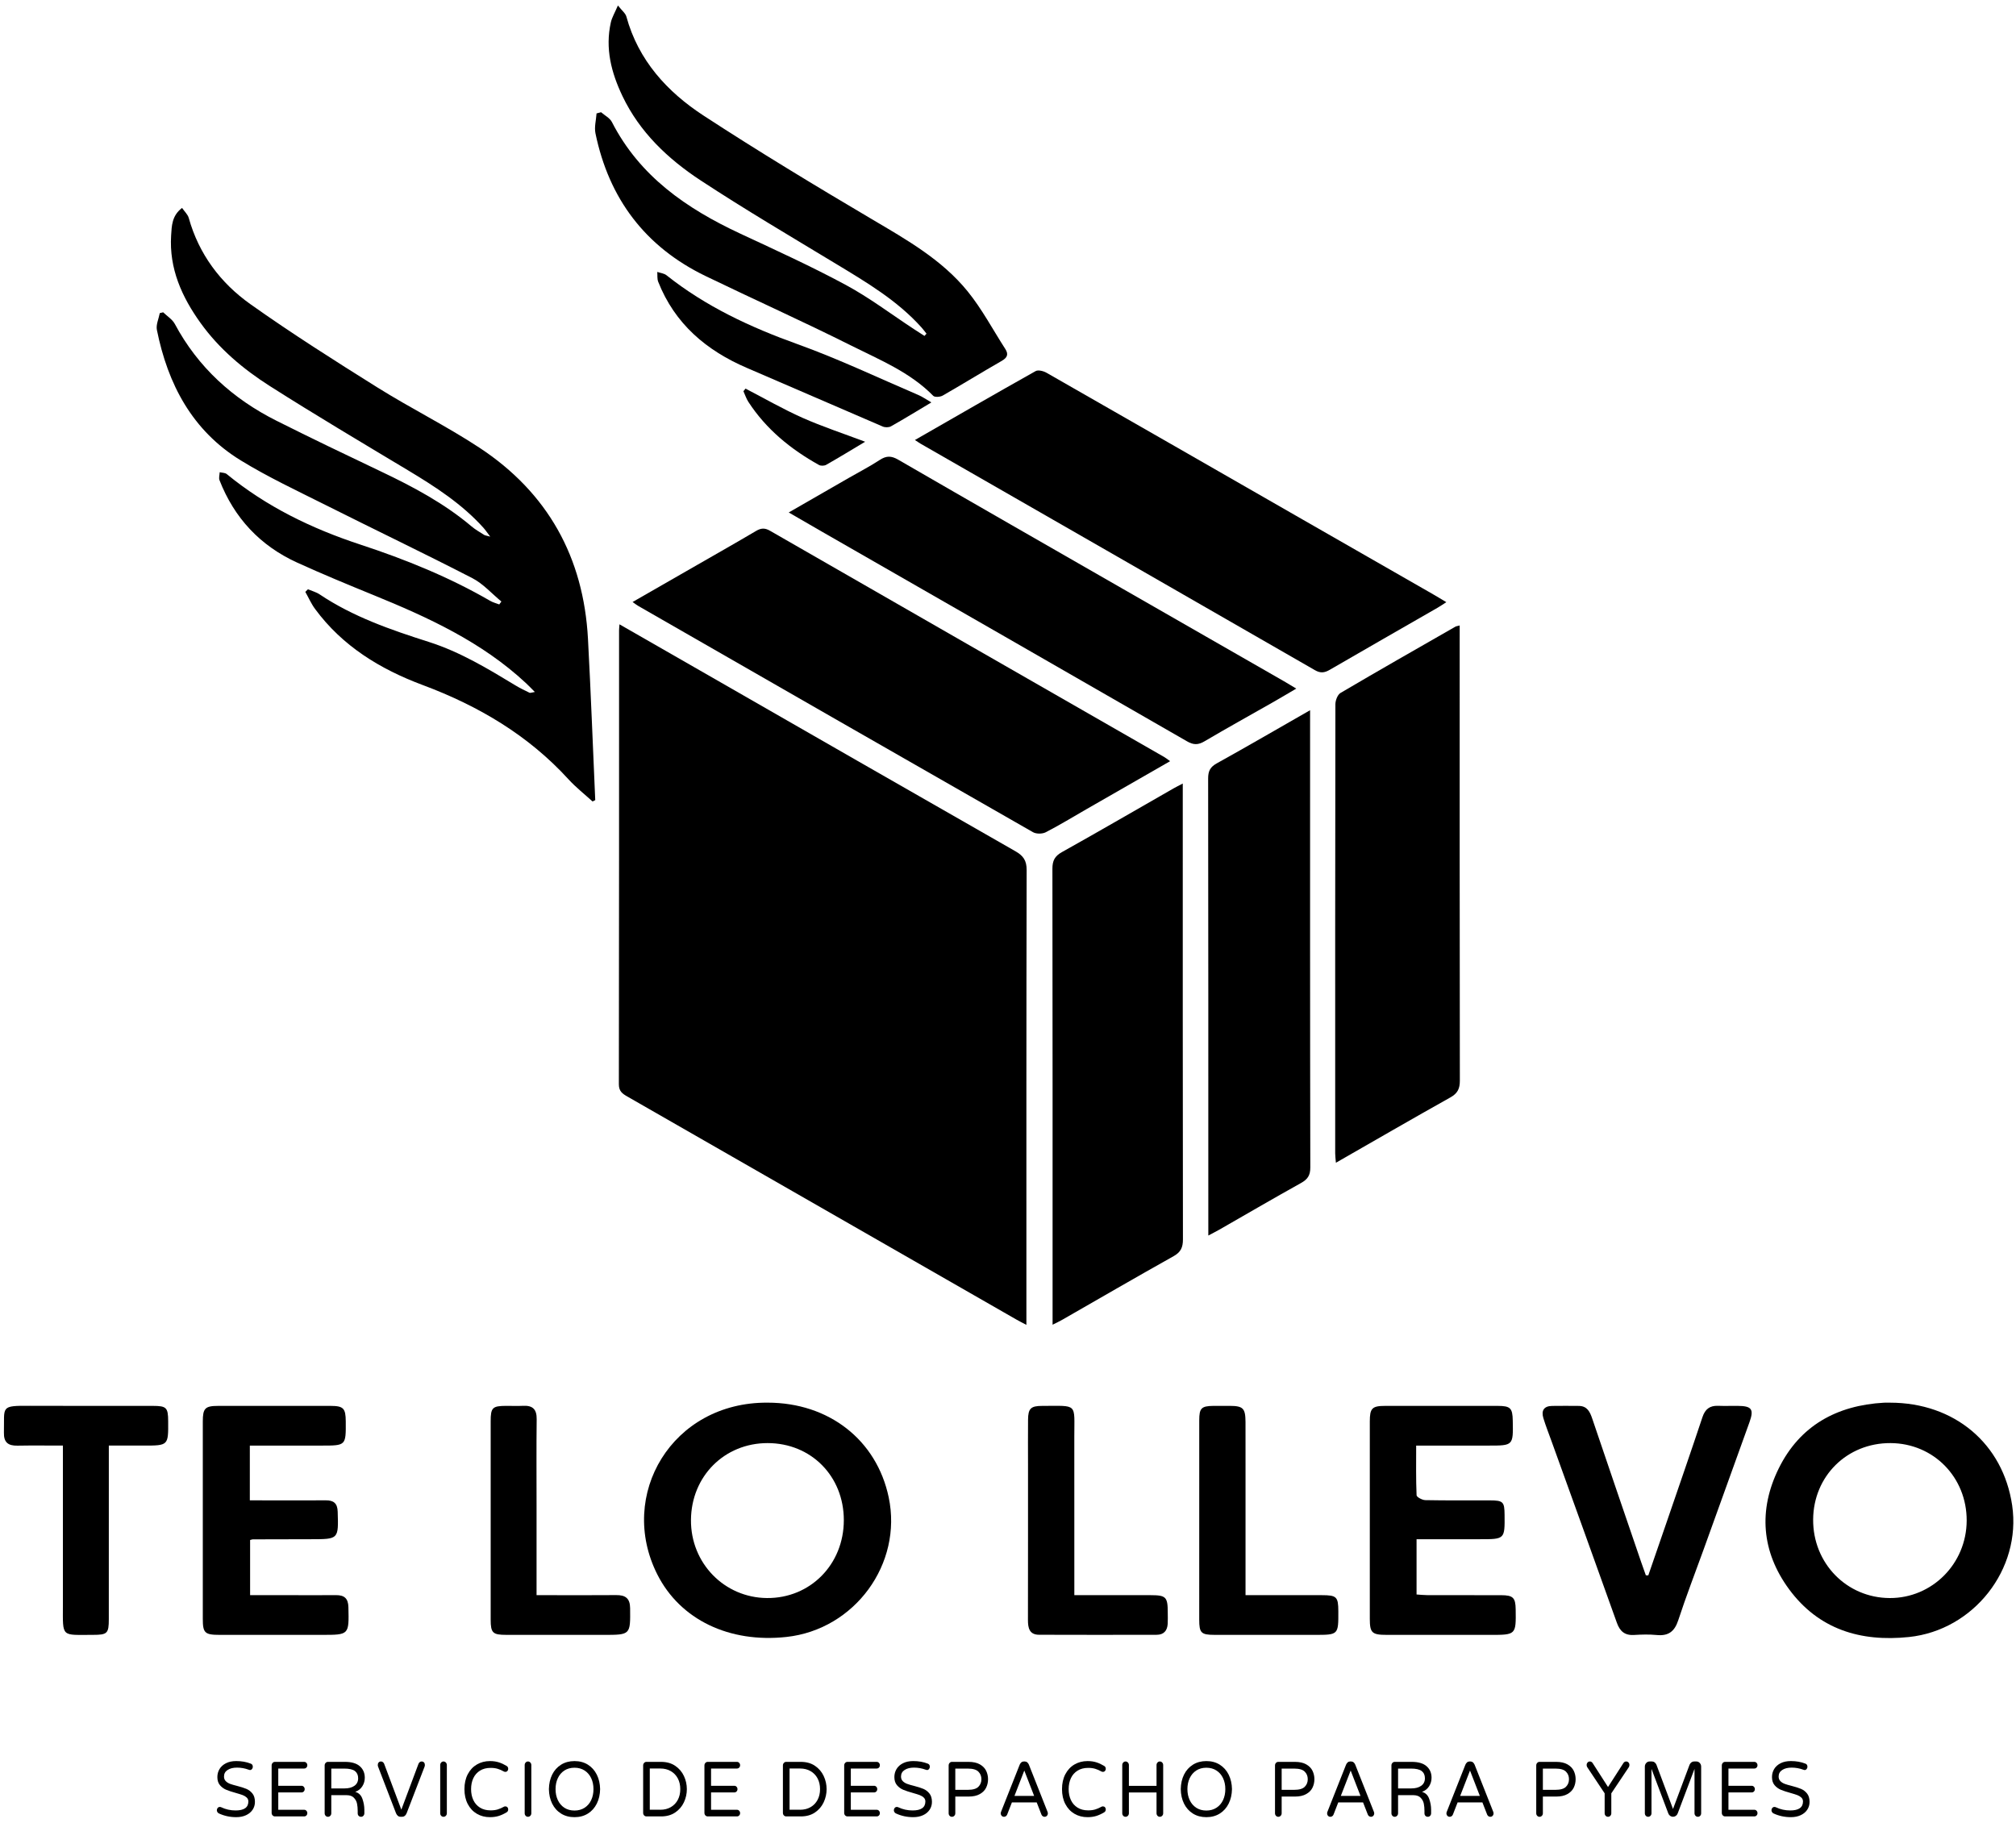
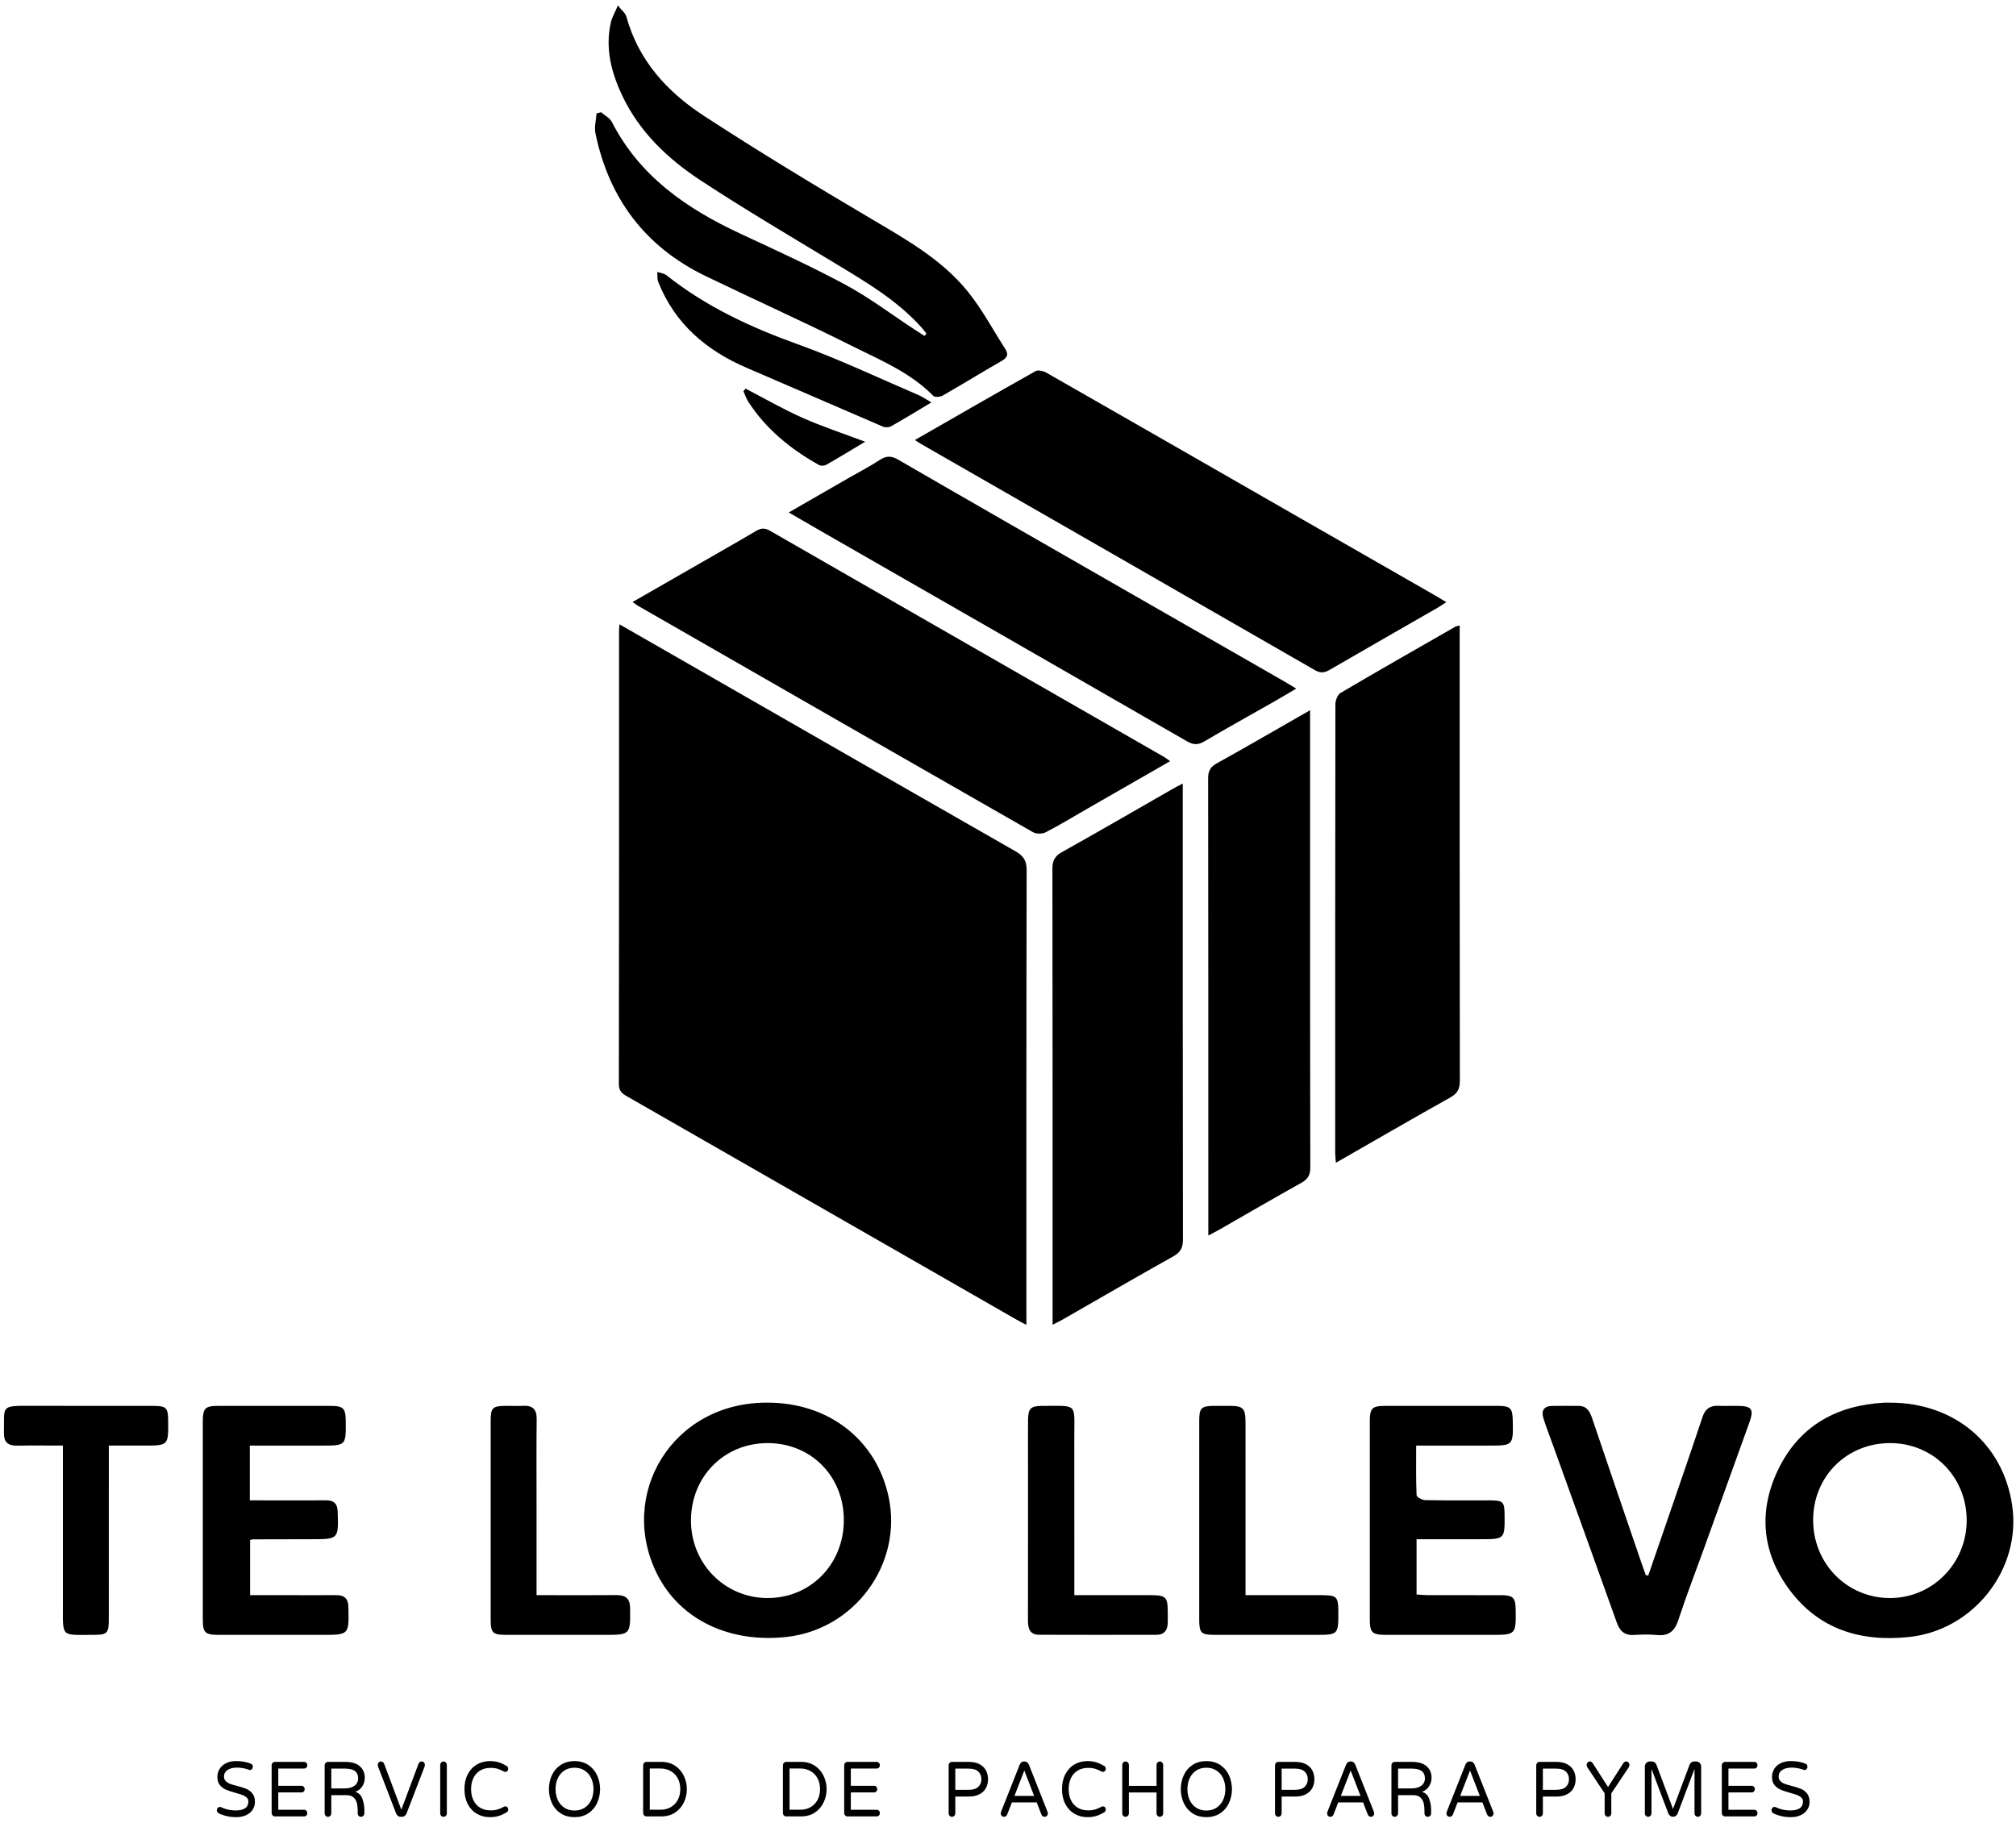
<svg xmlns="http://www.w3.org/2000/svg" width="220px" height="199px" viewBox="0 0 220 199" version="1.1">
  <title>logo-telollevo-footer@1x</title>
  <defs>
    <filter id="filter-1">
      <feColorMatrix in="SourceGraphic" type="matrix" values="0 0 0 0 1 0 0 0 0 1 0 0 0 0 1 0 0 0 1 0" />
    </filter>
  </defs>
  <g id="Page-1" stroke="none" stroke-width="1" fill="none" fill-rule="evenodd">
    <g filter="url(#filter-1)" id="logo-telollevo-footer">
      <g>
        <g id="Group" transform="translate(0, 153)" fill="#000000" fill-rule="nonzero">
          <path d="M206.257,0.092 C213.284,0.096 218.593,4.564 219.582,11.303 C220.604,18.277 215.376,24.928 208.32,25.669 C203.025,26.224 198.459,24.827 195.239,20.458 C192.222,16.36 191.865,11.805 194.112,7.258 C196.416,2.599 200.438,0.384 205.587,0.095 C205.81,0.082 206.035,0.093 206.257,0.092 M206.304,4.504 C201.566,4.484 197.899,8.103 197.863,12.837 C197.826,17.611 201.516,21.398 206.221,21.416 C210.849,21.433 214.597,17.666 214.618,12.975 C214.638,8.233 211,4.525 206.304,4.504" id="Shape" />
          <path d="M83.756,0.09 C90.45,0.087 95.662,4.158 96.981,10.419 C98.514,17.692 93.273,24.85 85.822,25.662 C79.607,26.34 74.234,23.8 71.728,18.833 C67.359,10.17 73.33,0.025 83.756,0.09 M92.084,12.917 C92.085,8.117 88.516,4.507 83.771,4.504 C79.05,4.501 75.436,8.126 75.403,12.897 C75.369,17.606 79.04,21.377 83.697,21.415 C88.421,21.455 92.083,17.744 92.084,12.917" id="Shape" />
          <path d="M154.585,14.995 L154.585,21.027 C154.995,21.053 155.385,21.098 155.774,21.099 C158.452,21.105 161.131,21.096 163.81,21.104 C165.121,21.108 165.384,21.376 165.402,22.649 C165.442,25.437 165.442,25.437 162.593,25.437 C158.835,25.437 155.078,25.44 151.321,25.435 C149.715,25.434 149.483,25.212 149.483,23.676 C149.48,16.497 149.479,9.317 149.483,2.139 C149.483,0.7 149.733,0.445 151.155,0.443 C155.248,0.438 159.34,0.437 163.433,0.443 C164.832,0.446 165.057,0.677 165.083,2.049 C165.137,4.776 165.137,4.776 162.443,4.776 L154.542,4.776 C154.542,6.668 154.511,8.434 154.587,10.197 C154.595,10.396 155.202,10.723 155.539,10.729 C157.882,10.776 160.225,10.75 162.57,10.756 C164.039,10.76 164.177,10.903 164.19,12.334 C164.217,14.995 164.217,14.995 161.505,14.995 L154.585,14.995 L154.585,14.995 Z" id="Path" />
          <path d="M27.263,4.775 L27.263,10.753 C28.308,10.753 29.301,10.753 30.295,10.754 C32.043,10.754 33.791,10.767 35.54,10.75 C36.401,10.742 36.823,11.064 36.851,11.985 C36.943,14.995 36.966,14.993 33.948,14.995 C31.828,14.997 29.708,15.003 27.587,15.01 C27.517,15.01 27.447,15.043 27.293,15.082 L27.293,21.1 C28.839,21.1 30.352,21.1 31.865,21.101 C33.465,21.101 35.064,21.112 36.663,21.098 C37.574,21.09 37.999,21.451 38.021,22.416 C38.088,25.437 38.114,25.436 35.122,25.435 C31.403,25.435 27.682,25.438 23.963,25.435 C22.347,25.434 22.131,25.226 22.131,23.68 C22.13,16.501 22.13,9.323 22.131,2.145 C22.131,0.709 22.38,0.446 23.79,0.444 C27.882,0.437 31.974,0.437 36.066,0.443 C37.483,0.446 37.722,0.7 37.732,2.142 C37.751,4.776 37.751,4.776 35.109,4.776 L27.263,4.776 L27.263,4.775 Z" id="Path" />
          <path d="M179.873,18.944 C180.518,17.07 181.167,15.198 181.81,13.325 C183.14,9.444 184.488,5.569 185.782,1.676 C186.076,0.795 186.581,0.402 187.492,0.435 C188.199,0.462 188.906,0.436 189.614,0.441 C191.165,0.451 191.428,0.798 190.913,2.231 C189.254,6.857 187.583,11.482 185.914,16.106 C184.985,18.679 183.995,21.233 183.146,23.831 C182.742,25.07 182.069,25.579 180.779,25.45 C179.969,25.37 179.141,25.396 178.326,25.445 C177.306,25.507 176.775,25.048 176.441,24.108 C174.082,17.493 171.689,10.888 169.308,4.281 C169.007,3.446 168.68,2.619 168.421,1.77 C168.177,0.963 168.476,0.459 169.378,0.447 C170.345,0.433 171.314,0.438 172.281,0.446 C173.207,0.452 173.504,1.086 173.759,1.84 C175.523,7.058 177.311,12.268 179.091,17.478 C179.258,17.965 179.434,18.448 179.606,18.932 C179.696,18.937 179.784,18.941 179.873,18.944" id="Path" />
          <path d="M6.865,4.775 C5.098,4.775 3.502,4.754 1.907,4.783 C0.893,4.802 0.401,4.436 0.428,3.355 C0.5,0.486 -0.031,0.417 3.296,0.434 C7.759,0.458 12.221,0.437 16.682,0.443 C18.171,0.445 18.341,0.625 18.352,2.107 C18.373,4.775 18.373,4.775 15.672,4.775 L11.876,4.775 L11.876,6.192 C11.876,12.037 11.877,17.88 11.874,23.723 C11.873,25.28 11.716,25.434 10.143,25.434 C6.649,25.434 6.861,25.757 6.864,22.234 C6.868,16.908 6.864,11.582 6.864,6.257 L6.864,4.775 L6.865,4.775 Z" id="Path" />
          <path d="M117.24,21.101 C120.117,21.101 122.828,21.1 125.54,21.101 C127.253,21.103 127.433,21.288 127.434,23.02 C127.436,23.427 127.451,23.835 127.426,24.241 C127.381,24.979 126.997,25.424 126.231,25.426 C121.953,25.434 117.673,25.44 113.393,25.423 C112.329,25.419 112.176,24.682 112.177,23.813 C112.189,18.15 112.183,12.487 112.185,6.824 C112.185,5.196 112.172,3.567 112.188,1.938 C112.199,0.733 112.491,0.443 113.722,0.444 C117.671,0.446 117.229,0.08 117.236,3.835 C117.245,9.091 117.239,14.347 117.239,19.603 L117.239,21.101 L117.24,21.101 Z" id="Path" />
          <path d="M135.922,21.101 C138.814,21.101 141.525,21.1 144.234,21.101 C145.867,21.103 146.041,21.274 146.048,22.855 C146.06,25.435 146.06,25.435 143.478,25.435 C139.834,25.435 136.189,25.44 132.545,25.434 C131.071,25.432 130.868,25.227 130.868,23.767 C130.867,16.517 130.865,9.267 130.87,2.016 C130.87,0.693 131.102,0.46 132.407,0.442 C133.001,0.434 133.597,0.438 134.192,0.441 C135.659,0.449 135.909,0.697 135.919,2.207 C135.928,3.687 135.921,5.167 135.921,6.646 L135.921,19.631 L135.921,21.101 L135.922,21.101 Z" id="Path" />
          <path d="M58.553,21.101 L59.885,21.101 C62.34,21.101 64.796,21.115 67.252,21.094 C68.252,21.086 68.752,21.444 68.763,22.521 C68.792,25.437 68.82,25.436 65.848,25.436 C62.312,25.435 58.778,25.44 55.244,25.434 C53.767,25.432 53.548,25.224 53.546,23.769 C53.539,16.553 53.54,9.336 53.546,2.119 C53.546,0.633 53.742,0.449 55.213,0.441 C55.846,0.438 56.48,0.465 57.111,0.435 C58.152,0.387 58.578,0.839 58.566,1.889 C58.53,4.998 58.553,8.106 58.553,11.215 C58.553,14.064 58.553,16.914 58.553,19.764 L58.553,21.101 L58.553,21.101 Z" id="Path" />
        </g>
        <g id="Group" transform="translate(17, 0)" fill="#000000" fill-rule="nonzero">
          <path d="M50.602,68.141 C53.645,69.886 56.535,71.543 59.424,73.2 C70.879,79.773 82.328,86.354 93.798,92.901 C94.665,93.395 95.038,93.911 95.035,94.955 C94.996,111.034 95.008,127.113 95.008,143.193 L95.008,144.602 C94.548,144.358 94.234,144.202 93.93,144.028 C79.771,135.909 65.613,127.788 51.451,119.673 C50.915,119.367 50.533,119.095 50.535,118.345 C50.562,101.822 50.556,85.299 50.557,68.776 C50.558,68.63 50.578,68.484 50.602,68.141" id="Path" />
-           <path d="M16.605,64.316 C17.034,64.499 17.505,64.62 17.885,64.875 C21.537,67.323 25.65,68.741 29.789,70.06 C33.233,71.157 36.262,72.999 39.31,74.842 C39.784,75.129 40.289,75.368 40.789,75.611 C40.865,75.649 40.991,75.585 41.365,75.523 C40.962,75.119 40.689,74.831 40.398,74.56 C35.586,70.07 29.724,67.381 23.717,64.932 C20.935,63.798 18.156,62.646 15.423,61.401 C11.386,59.56 8.564,56.532 6.955,52.413 C6.857,52.162 6.963,51.831 6.975,51.538 C7.235,51.603 7.559,51.59 7.745,51.743 C12.075,55.298 17.013,57.691 22.32,59.436 C27.229,61.049 32.009,62.981 36.493,65.579 C36.796,65.755 37.151,65.842 37.482,65.97 C37.56,65.864 37.638,65.758 37.716,65.652 C36.665,64.789 35.727,63.711 34.544,63.101 C29.272,60.384 23.917,57.825 18.617,55.162 C15.469,53.581 12.26,52.083 9.267,50.246 C3.971,46.993 1.31,41.923 0.121,36.007 C0.007,35.44 0.321,34.788 0.436,34.175 C0.559,34.145 0.682,34.115 0.805,34.086 C1.236,34.506 1.807,34.853 2.078,35.358 C4.615,40.098 8.409,43.53 13.179,45.925 C16.958,47.823 20.775,49.651 24.595,51.469 C28.091,53.134 31.49,54.943 34.464,57.457 C34.886,57.814 35.381,58.087 35.848,58.388 C35.933,58.442 36.05,58.448 36.497,58.568 C36.129,58.087 35.953,57.821 35.74,57.585 C33.4,54.994 30.508,53.123 27.538,51.339 C22.481,48.301 17.404,45.293 12.431,42.125 C9.547,40.287 6.92,38.077 4.9,35.269 C2.843,32.411 1.447,29.307 1.675,25.695 C1.74,24.657 1.751,23.539 2.867,22.694 C3.142,23.094 3.491,23.406 3.597,23.785 C4.699,27.733 7.056,30.878 10.321,33.195 C14.823,36.389 19.496,39.353 24.18,42.284 C27.825,44.565 31.705,46.489 35.295,48.848 C42.785,53.77 46.685,60.832 47.164,69.728 C47.479,75.592 47.695,81.46 47.957,87.328 C47.859,87.377 47.76,87.426 47.663,87.475 C46.785,86.673 45.838,85.932 45.04,85.058 C40.637,80.235 35.203,77.034 29.119,74.763 C24.491,73.035 20.366,70.518 17.382,66.463 C16.96,65.891 16.671,65.223 16.319,64.6 C16.413,64.504 16.509,64.41 16.605,64.316" id="Path" />
          <path d="M52.031,65.705 C54.454,64.315 56.797,62.97 59.14,61.625 C61.262,60.406 63.393,59.199 65.501,57.952 C66.038,57.635 66.453,57.597 67.02,57.924 C81.363,66.173 95.717,74.402 110.069,82.636 C110.257,82.745 110.424,82.888 110.69,83.078 C107.602,84.851 104.585,86.582 101.569,88.313 C100.089,89.163 98.632,90.056 97.115,90.837 C96.744,91.028 96.083,91.032 95.726,90.827 C81.359,82.62 67.011,74.38 52.662,66.141 C52.477,66.036 52.31,65.9 52.031,65.705" id="Path" />
          <path d="M112.072,85.517 L112.072,86.922 C112.072,103.037 112.066,119.153 112.09,135.269 C112.092,136.141 111.864,136.659 111.066,137.106 C106.988,139.388 102.947,141.739 98.892,144.061 C98.61,144.223 98.314,144.357 97.865,144.584 L97.865,143.281 C97.865,127.127 97.872,110.975 97.847,94.824 C97.845,93.945 98.093,93.444 98.885,93.002 C102.964,90.721 107.006,88.374 111.062,86.051 C111.316,85.905 111.58,85.776 112.072,85.517" id="Path" />
          <path d="M82.843,48.024 C87.319,45.455 91.653,42.952 96.017,40.502 C96.295,40.346 96.871,40.495 97.202,40.684 C106.542,46.019 115.87,51.378 125.201,56.731 C129.931,59.444 134.663,62.154 139.394,64.865 C139.842,65.122 140.282,65.394 140.832,65.723 C140.464,65.958 140.182,66.155 139.885,66.327 C135.963,68.584 132.033,70.827 128.119,73.1 C127.553,73.429 127.112,73.499 126.501,73.148 C112.164,64.895 97.813,56.665 83.465,48.429 C83.309,48.339 83.162,48.232 82.843,48.024" id="Path" />
          <path d="M142.291,68.265 L142.291,69.477 C142.291,85.632 142.284,101.786 142.309,117.943 C142.311,118.818 142.071,119.331 141.278,119.774 C137.137,122.092 133.032,124.473 128.784,126.906 C128.752,126.498 128.706,126.194 128.706,125.89 C128.703,109.55 128.699,93.21 128.727,76.869 C128.727,76.446 128.962,75.821 129.289,75.629 C133.444,73.181 137.636,70.795 141.82,68.398 C141.911,68.345 142.025,68.338 142.291,68.265" id="Path" />
          <path d="M48.592,12.249 C48.995,12.602 49.55,12.878 49.776,13.321 C52.809,19.243 57.922,22.766 63.769,25.492 C67.636,27.295 71.528,29.066 75.279,31.088 C77.878,32.489 80.256,34.295 82.733,35.92 C83.115,36.17 83.5,36.415 83.884,36.663 C83.958,36.581 84.032,36.499 84.107,36.417 C83.924,36.189 83.752,35.954 83.558,35.737 C80.919,32.794 77.56,30.812 74.221,28.791 C69.271,25.796 64.279,22.857 59.447,19.682 C55.888,17.342 52.81,14.432 50.929,10.49 C49.707,7.929 49.021,5.281 49.661,2.44 C49.784,1.895 50.093,1.39 50.431,0.598 C50.869,1.157 51.256,1.446 51.355,1.812 C52.659,6.582 55.801,10.021 59.783,12.62 C65.807,16.552 71.971,20.275 78.166,23.936 C81.956,26.175 85.791,28.345 88.591,31.794 C90.163,33.729 91.344,35.977 92.703,38.085 C93.089,38.684 92.916,39.044 92.298,39.399 C90.141,40.635 88.026,41.943 85.868,43.178 C85.599,43.331 85.011,43.374 84.844,43.204 C82.313,40.619 79.001,39.278 75.867,37.707 C70.629,35.081 65.276,32.683 59.999,30.13 C53.395,26.935 49.45,21.665 47.981,14.553 C47.839,13.864 48.052,13.105 48.1,12.378 C48.263,12.335 48.428,12.293 48.592,12.249" id="Path" />
          <path d="M125.966,77.515 L125.966,78.834 C125.966,95.029 125.956,111.225 125.99,127.422 C125.992,128.298 125.69,128.72 124.965,129.124 C121.983,130.784 119.034,132.506 116.072,134.203 C115.725,134.401 115.368,134.579 114.86,134.849 L114.86,133.658 C114.859,117.425 114.866,101.192 114.841,84.959 C114.841,84.158 115.063,83.714 115.785,83.314 C119.123,81.462 122.424,79.541 125.966,77.515" id="Path" />
          <path d="M124.46,75.155 C123.537,75.695 122.721,76.186 121.892,76.657 C119.409,78.073 116.906,79.455 114.445,80.908 C113.753,81.317 113.244,81.318 112.539,80.912 C99.258,73.261 85.96,65.64 72.666,58.011 C71.516,57.351 70.371,56.683 69.073,55.932 C71.353,54.62 73.498,53.385 75.642,52.152 C76.768,51.504 77.928,50.907 79.011,50.197 C79.724,49.729 80.268,49.737 81.016,50.17 C89.206,54.911 97.417,59.613 105.625,64.324 C111.451,67.667 117.28,71.006 123.107,74.349 C123.518,74.585 123.921,74.833 124.46,75.155" id="Path" />
          <path d="M84.637,43.921 C83.037,44.876 81.649,45.731 80.229,46.531 C79.994,46.664 79.582,46.662 79.326,46.552 C74.385,44.435 69.461,42.277 64.52,40.161 C60.071,38.255 56.636,35.334 54.829,30.757 C54.701,30.433 54.755,30.04 54.726,29.679 C55.064,29.795 55.467,29.832 55.73,30.04 C60.016,33.449 64.874,35.71 70.019,37.559 C74.509,39.172 78.835,41.237 83.227,43.116 C83.659,43.3 84.049,43.581 84.637,43.921" id="Path" />
          <path d="M77.411,48.214 C75.898,49.117 74.542,49.946 73.162,50.731 C72.956,50.848 72.574,50.863 72.373,50.749 C69.287,49.03 66.61,46.847 64.668,43.863 C64.437,43.507 64.306,43.087 64.128,42.699 C64.204,42.603 64.281,42.51 64.357,42.414 C66.425,43.485 68.449,44.655 70.574,45.6 C72.731,46.56 74.989,47.299 77.411,48.214" id="Path" />
        </g>
        <g id="Group" transform="translate(23, 192)" fill="#000000" fill-rule="nonzero">
          <path d="M0.887,5.923 C0.823,5.895 0.77,5.847 0.728,5.782 C0.685,5.717 0.664,5.647 0.664,5.573 C0.664,5.476 0.695,5.393 0.756,5.322 C0.817,5.251 0.895,5.215 0.99,5.215 C1.043,5.215 1.094,5.227 1.141,5.249 C1.63,5.483 2.153,5.598 2.71,5.598 C3.638,5.598 4.103,5.272 4.103,4.618 C4.103,4.447 4.043,4.305 3.924,4.191 C3.804,4.078 3.658,3.988 3.483,3.922 C3.308,3.857 3.058,3.778 2.734,3.687 C2.304,3.568 1.957,3.453 1.691,3.343 C1.425,3.232 1.197,3.066 1.006,2.844 C0.815,2.622 0.72,2.326 0.72,1.956 C0.72,1.633 0.799,1.339 0.959,1.074 C1.118,0.81 1.353,0.6 1.664,0.443 C1.974,0.286 2.346,0.208 2.782,0.208 C3.366,0.208 3.894,0.302 4.366,0.489 C4.514,0.545 4.589,0.66 4.589,0.83 C4.589,0.92 4.56,1.003 4.502,1.076 C4.443,1.15 4.366,1.188 4.271,1.188 C4.239,1.188 4.196,1.176 4.143,1.153 C3.73,1 3.302,0.923 2.862,0.923 C2.443,0.923 2.101,1.008 1.839,1.179 C1.576,1.349 1.445,1.588 1.445,1.895 C1.445,2.1 1.507,2.266 1.632,2.395 C1.757,2.522 1.913,2.622 2.101,2.693 C2.29,2.764 2.546,2.839 2.87,2.919 C3.289,3.027 3.628,3.134 3.885,3.243 C4.142,3.351 4.362,3.519 4.545,3.746 C4.729,3.973 4.82,4.28 4.82,4.667 C4.82,4.985 4.735,5.27 4.565,5.524 C4.395,5.777 4.156,5.975 3.849,6.117 C3.541,6.26 3.186,6.33 2.782,6.33 C2.108,6.333 1.477,6.197 0.887,5.923 Z" id="Path" />
          <path d="M6.747,6.137 C6.678,6.063 6.643,5.972 6.643,5.864 L6.643,0.688 C6.643,0.58 6.678,0.488 6.747,0.411 C6.816,0.335 6.901,0.296 7.001,0.296 L10.194,0.296 C10.289,0.296 10.37,0.332 10.436,0.404 C10.503,0.474 10.536,0.561 10.536,0.663 C10.536,0.766 10.503,0.851 10.436,0.919 C10.37,0.988 10.289,1.022 10.194,1.022 L7.367,1.022 L7.367,2.906 L9.907,2.906 C10.002,2.906 10.082,2.942 10.149,3.013 C10.216,3.084 10.249,3.17 10.249,3.273 C10.249,3.376 10.216,3.46 10.149,3.529 C10.082,3.597 10.002,3.631 9.907,3.631 L7.367,3.631 L7.367,5.525 L10.194,5.525 C10.289,5.525 10.37,5.56 10.436,5.631 C10.503,5.703 10.536,5.789 10.536,5.892 C10.536,5.994 10.503,6.078 10.436,6.147 C10.37,6.215 10.289,6.249 10.194,6.249 L7.001,6.249 C6.9,6.247 6.815,6.21 6.747,6.137 Z" id="Path" />
          <path d="M12.533,6.179 C12.464,6.105 12.429,6.014 12.429,5.906 L12.429,0.688 C12.429,0.579 12.464,0.487 12.533,0.411 C12.602,0.334 12.687,0.296 12.788,0.296 L14.643,0.296 C15.365,0.296 15.906,0.455 16.267,0.773 C16.628,1.091 16.808,1.509 16.808,2.026 C16.808,2.367 16.719,2.679 16.541,2.959 C16.364,3.241 16.105,3.445 15.766,3.569 C16.148,3.677 16.409,3.932 16.55,4.332 C16.69,4.733 16.761,5.126 16.761,5.514 L16.761,5.906 C16.761,6.014 16.726,6.105 16.657,6.179 C16.588,6.253 16.503,6.29 16.402,6.29 C16.291,6.29 16.202,6.254 16.136,6.183 C16.069,6.112 16.035,6.02 16.035,5.906 L16.035,5.651 C16.035,5.367 16.012,5.104 15.963,4.862 C15.916,4.62 15.802,4.404 15.621,4.214 C15.441,4.023 15.168,3.929 14.801,3.929 L13.153,3.929 L13.153,5.906 C13.153,6.015 13.117,6.106 13.046,6.179 C12.975,6.253 12.888,6.291 12.787,6.291 C12.687,6.291 12.602,6.253 12.533,6.179 Z M14.595,3.194 C15.051,3.194 15.414,3.098 15.682,2.904 C15.95,2.711 16.084,2.438 16.084,2.086 C16.084,1.745 15.969,1.484 15.738,1.301 C15.507,1.12 15.112,1.028 14.555,1.028 L13.154,1.028 L13.154,3.194 L14.595,3.194 L14.595,3.194 Z" id="Shape" />
          <path d="M20.215,5.898 L18.249,0.79 C18.233,0.745 18.225,0.697 18.225,0.646 C18.225,0.526 18.257,0.431 18.321,0.36 C18.384,0.289 18.472,0.253 18.583,0.253 C18.658,0.253 18.725,0.277 18.786,0.326 C18.847,0.374 18.893,0.438 18.925,0.517 L20.796,5.514 L22.666,0.517 C22.698,0.437 22.744,0.373 22.805,0.326 C22.866,0.278 22.934,0.253 23.008,0.253 C23.12,0.253 23.207,0.289 23.271,0.36 C23.335,0.431 23.366,0.526 23.366,0.646 C23.366,0.696 23.358,0.745 23.343,0.79 L21.376,5.898 C21.265,6.159 21.1,6.29 20.882,6.29 L20.707,6.29 C20.491,6.29 20.327,6.159 20.215,5.898 Z" id="Path" />
          <path d="M25.143,6.179 C25.073,6.105 25.039,6.014 25.039,5.906 L25.039,0.645 C25.039,0.537 25.073,0.444 25.143,0.368 C25.212,0.291 25.297,0.253 25.398,0.253 C25.498,0.253 25.585,0.292 25.656,0.368 C25.727,0.444 25.763,0.537 25.763,0.645 L25.763,5.906 C25.763,6.014 25.727,6.105 25.656,6.179 C25.585,6.253 25.498,6.29 25.398,6.29 C25.297,6.29 25.212,6.253 25.143,6.179 Z" id="Path" />
          <path d="M29.04,5.962 C28.618,5.714 28.286,5.36 28.044,4.896 C27.803,4.433 27.683,3.891 27.683,3.271 C27.683,2.652 27.803,2.111 28.044,1.647 C28.286,1.184 28.618,0.828 29.04,0.581 C29.462,0.334 29.937,0.21 30.469,0.21 C30.83,0.21 31.151,0.256 31.436,0.347 C31.72,0.437 32.002,0.569 32.284,0.739 C32.4,0.807 32.459,0.915 32.459,1.063 C32.459,1.148 32.429,1.223 32.371,1.289 C32.313,1.354 32.236,1.387 32.14,1.387 C32.087,1.387 32.04,1.375 31.997,1.353 C31.764,1.222 31.536,1.122 31.313,1.054 C31.09,0.986 30.833,0.952 30.541,0.952 C30.085,0.952 29.696,1.053 29.375,1.255 C29.054,1.457 28.813,1.732 28.651,2.081 C28.489,2.431 28.408,2.827 28.408,3.271 C28.408,3.714 28.489,4.111 28.651,4.46 C28.813,4.809 29.054,5.086 29.375,5.287 C29.696,5.489 30.085,5.59 30.541,5.59 C30.833,5.59 31.09,5.556 31.313,5.487 C31.536,5.419 31.764,5.319 31.997,5.189 C32.04,5.166 32.087,5.154 32.14,5.154 C32.236,5.154 32.313,5.185 32.371,5.248 C32.429,5.311 32.459,5.388 32.459,5.479 C32.459,5.626 32.4,5.734 32.284,5.802 C32.002,5.973 31.72,6.104 31.436,6.195 C31.151,6.285 30.83,6.331 30.469,6.331 C29.937,6.333 29.462,6.208 29.04,5.962 Z" id="Path" />
-           <path d="M34.361,6.179 C34.292,6.105 34.257,6.014 34.257,5.906 L34.257,0.645 C34.257,0.537 34.292,0.444 34.361,0.368 C34.43,0.292 34.515,0.253 34.616,0.253 C34.717,0.253 34.803,0.292 34.874,0.368 C34.946,0.444 34.982,0.537 34.982,0.645 L34.982,5.906 C34.982,6.014 34.946,6.105 34.874,6.179 C34.803,6.253 34.716,6.29 34.616,6.29 C34.516,6.29 34.43,6.253 34.361,6.179 Z" id="Path" />
          <path d="M38.23,5.941 C37.811,5.679 37.487,5.318 37.258,4.857 C37.03,4.397 36.91,3.869 36.9,3.271 C36.911,2.674 37.03,2.146 37.258,1.685 C37.486,1.225 37.811,0.864 38.23,0.602 C38.649,0.341 39.138,0.21 39.695,0.21 C40.252,0.21 40.739,0.341 41.155,0.602 C41.572,0.864 41.896,1.227 42.127,1.689 C42.358,2.152 42.479,2.679 42.489,3.271 C42.479,3.862 42.358,4.389 42.127,4.853 C41.896,5.316 41.572,5.679 41.155,5.939 C40.739,6.2 40.252,6.331 39.695,6.331 C39.138,6.333 38.649,6.202 38.23,5.941 Z M40.801,5.301 C41.114,5.096 41.353,4.818 41.517,4.465 C41.681,4.113 41.764,3.715 41.764,3.271 C41.764,2.828 41.682,2.431 41.517,2.078 C41.352,1.726 41.113,1.447 40.801,1.242 C40.487,1.038 40.119,0.935 39.695,0.935 C39.265,0.935 38.894,1.038 38.584,1.242 C38.274,1.447 38.037,1.726 37.873,2.078 C37.709,2.431 37.626,2.828 37.626,3.271 C37.626,3.715 37.708,4.113 37.873,4.465 C38.037,4.818 38.275,5.097 38.584,5.301 C38.895,5.505 39.265,5.608 39.695,5.608 C40.119,5.608 40.487,5.505 40.801,5.301 Z" id="Shape" />
          <path d="M47.289,6.137 C47.22,6.063 47.185,5.972 47.185,5.864 L47.185,0.688 C47.185,0.58 47.22,0.488 47.289,0.411 C47.358,0.334 47.443,0.296 47.544,0.296 L49.144,0.296 C49.749,0.296 50.262,0.44 50.684,0.727 C51.106,1.014 51.424,1.386 51.636,1.84 C51.848,2.295 51.954,2.773 51.954,3.273 C51.954,3.774 51.848,4.251 51.636,4.706 C51.424,5.161 51.107,5.532 50.684,5.819 C50.261,6.106 49.749,6.249 49.144,6.249 L47.544,6.249 C47.442,6.247 47.357,6.21 47.289,6.137 Z M49.056,5.523 C49.491,5.523 49.873,5.428 50.202,5.238 C50.531,5.047 50.786,4.783 50.966,4.444 C51.146,4.106 51.237,3.715 51.237,3.271 C51.237,2.828 51.146,2.438 50.966,2.099 C50.786,1.76 50.531,1.496 50.202,1.306 C49.873,1.115 49.491,1.02 49.056,1.02 L47.909,1.02 L47.909,5.522 L49.056,5.522 L49.056,5.523 Z" id="Shape" />
-           <path d="M53.976,6.137 C53.907,6.063 53.872,5.972 53.872,5.864 L53.872,0.688 C53.872,0.58 53.907,0.488 53.976,0.411 C54.045,0.335 54.129,0.296 54.23,0.296 L57.423,0.296 C57.518,0.296 57.599,0.332 57.665,0.404 C57.732,0.474 57.765,0.561 57.765,0.663 C57.765,0.766 57.732,0.851 57.665,0.919 C57.599,0.988 57.518,1.022 57.423,1.022 L54.596,1.022 L54.596,2.906 L57.136,2.906 C57.231,2.906 57.311,2.942 57.378,3.013 C57.445,3.084 57.478,3.17 57.478,3.273 C57.478,3.376 57.445,3.46 57.378,3.529 C57.311,3.597 57.231,3.631 57.136,3.631 L54.596,3.631 L54.596,5.525 L57.423,5.525 C57.518,5.525 57.599,5.56 57.665,5.631 C57.732,5.703 57.765,5.789 57.765,5.892 C57.765,5.994 57.732,6.078 57.665,6.147 C57.599,6.215 57.518,6.249 57.423,6.249 L54.23,6.249 C54.129,6.247 54.044,6.21 53.976,6.137 Z" id="Path" />
          <path d="M62.54,6.137 C62.471,6.063 62.437,5.972 62.437,5.864 L62.437,0.688 C62.437,0.58 62.471,0.488 62.54,0.411 C62.609,0.335 62.694,0.296 62.795,0.296 L64.396,0.296 C65.001,0.296 65.514,0.44 65.936,0.727 C66.358,1.014 66.675,1.386 66.887,1.84 C67.1,2.295 67.205,2.773 67.205,3.273 C67.205,3.774 67.099,4.251 66.887,4.706 C66.675,5.161 66.358,5.532 65.936,5.819 C65.514,6.106 65.001,6.249 64.396,6.249 L62.795,6.249 C62.694,6.247 62.609,6.21 62.54,6.137 Z M64.308,5.523 C64.743,5.523 65.125,5.428 65.454,5.238 C65.783,5.047 66.038,4.783 66.218,4.444 C66.399,4.106 66.489,3.715 66.489,3.271 C66.489,2.828 66.399,2.438 66.218,2.099 C66.038,1.76 65.783,1.496 65.454,1.306 C65.125,1.115 64.743,1.02 64.308,1.02 L63.162,1.02 L63.162,5.522 L64.308,5.522 L64.308,5.523 Z" id="Shape" />
          <path d="M69.227,6.137 C69.158,6.063 69.124,5.972 69.124,5.864 L69.124,0.688 C69.124,0.58 69.158,0.488 69.227,0.411 C69.296,0.334 69.381,0.296 69.482,0.296 L72.674,0.296 C72.77,0.296 72.851,0.332 72.918,0.404 C72.984,0.474 73.017,0.561 73.017,0.663 C73.017,0.766 72.984,0.851 72.918,0.919 C72.851,0.988 72.77,1.022 72.674,1.022 L69.848,1.022 L69.848,2.906 L72.388,2.906 C72.483,2.906 72.564,2.942 72.631,3.013 C72.697,3.084 72.73,3.17 72.73,3.273 C72.73,3.376 72.697,3.46 72.631,3.529 C72.564,3.597 72.483,3.631 72.388,3.631 L69.848,3.631 L69.848,5.525 L72.674,5.525 C72.77,5.525 72.851,5.56 72.918,5.631 C72.984,5.703 73.017,5.789 73.017,5.892 C73.017,5.994 72.984,6.078 72.918,6.147 C72.851,6.215 72.77,6.249 72.674,6.249 L69.482,6.249 C69.381,6.247 69.296,6.21 69.227,6.137 Z" id="Path" />
-           <path d="M74.768,5.923 C74.704,5.895 74.651,5.847 74.608,5.782 C74.565,5.717 74.544,5.647 74.544,5.573 C74.544,5.476 74.575,5.393 74.636,5.322 C74.697,5.251 74.775,5.215 74.871,5.215 C74.923,5.215 74.974,5.227 75.022,5.249 C75.51,5.483 76.034,5.598 76.59,5.598 C77.518,5.598 77.983,5.272 77.983,4.618 C77.983,4.447 77.924,4.305 77.804,4.191 C77.685,4.078 77.537,3.988 77.362,3.922 C77.187,3.857 76.938,3.778 76.614,3.687 C76.185,3.568 75.837,3.453 75.571,3.343 C75.306,3.232 75.077,3.066 74.887,2.844 C74.697,2.621 74.6,2.326 74.6,1.956 C74.6,1.633 74.679,1.339 74.839,1.074 C74.998,0.81 75.233,0.6 75.543,0.443 C75.854,0.285 76.227,0.208 76.662,0.208 C77.246,0.208 77.773,0.302 78.246,0.489 C78.395,0.545 78.47,0.66 78.47,0.83 C78.47,0.92 78.44,1.003 78.382,1.076 C78.324,1.15 78.246,1.188 78.152,1.188 C78.12,1.188 78.077,1.176 78.024,1.153 C77.61,1 77.183,0.923 76.742,0.923 C76.323,0.923 75.982,1.008 75.719,1.179 C75.457,1.349 75.325,1.588 75.325,1.895 C75.325,2.1 75.387,2.266 75.512,2.395 C75.637,2.522 75.794,2.622 75.982,2.693 C76.17,2.764 76.426,2.839 76.75,2.919 C77.169,3.027 77.508,3.134 77.765,3.243 C78.022,3.351 78.242,3.519 78.425,3.746 C78.608,3.973 78.7,4.28 78.7,4.667 C78.7,4.985 78.615,5.27 78.445,5.524 C78.275,5.777 78.037,5.975 77.729,6.117 C77.42,6.26 77.065,6.33 76.662,6.33 C75.988,6.333 75.357,6.197 74.768,5.923 Z" id="Path" />
          <path d="M80.627,6.179 C80.558,6.105 80.523,6.014 80.523,5.906 L80.523,0.688 C80.523,0.579 80.558,0.487 80.627,0.411 C80.696,0.334 80.781,0.296 80.882,0.296 L82.697,0.296 C83.201,0.296 83.613,0.387 83.931,0.569 C84.249,0.751 84.478,0.984 84.615,1.268 C84.753,1.552 84.822,1.86 84.822,2.189 C84.822,2.519 84.753,2.826 84.615,3.11 C84.478,3.394 84.249,3.628 83.931,3.809 C83.613,3.991 83.201,4.083 82.697,4.083 L81.249,4.083 L81.249,5.907 C81.249,6.015 81.212,6.106 81.141,6.18 C81.07,6.254 80.983,6.291 80.883,6.291 C80.782,6.291 80.695,6.253 80.627,6.179 Z M82.625,3.348 C83.166,3.348 83.548,3.237 83.768,3.015 C83.988,2.795 84.098,2.518 84.098,2.189 C84.098,1.86 83.988,1.584 83.768,1.363 C83.547,1.141 83.166,1.03 82.625,1.03 L81.249,1.03 L81.249,3.348 L82.625,3.348 Z" id="Shape" />
          <path d="M86.307,6.179 C86.24,6.105 86.207,6.014 86.207,5.906 C86.207,5.86 86.221,5.803 86.247,5.735 L88.277,0.601 C88.32,0.499 88.379,0.415 88.456,0.35 C88.533,0.285 88.627,0.252 88.739,0.252 L88.819,0.252 C88.93,0.252 89.024,0.285 89.101,0.35 C89.178,0.415 89.238,0.499 89.28,0.601 L91.309,5.735 C91.336,5.803 91.349,5.86 91.349,5.906 C91.349,6.014 91.317,6.105 91.25,6.179 C91.183,6.253 91.098,6.29 90.992,6.29 C90.916,6.29 90.85,6.269 90.789,6.226 C90.728,6.183 90.682,6.125 90.651,6.051 L90.133,4.721 L87.426,4.721 L86.908,6.051 C86.877,6.125 86.83,6.183 86.77,6.226 C86.709,6.269 86.64,6.29 86.567,6.29 C86.459,6.29 86.373,6.253 86.307,6.179 Z M87.704,4.013 L89.853,4.013 L88.779,1.242 L87.704,4.013 Z" id="Shape" />
          <path d="M94.251,5.962 C93.83,5.714 93.498,5.36 93.255,4.896 C93.014,4.433 92.894,3.891 92.894,3.271 C92.894,2.652 93.014,2.111 93.255,1.647 C93.498,1.184 93.83,0.828 94.251,0.581 C94.674,0.334 95.148,0.21 95.681,0.21 C96.041,0.21 96.363,0.256 96.648,0.347 C96.932,0.437 97.214,0.569 97.495,0.739 C97.612,0.807 97.67,0.915 97.67,1.063 C97.67,1.148 97.641,1.223 97.582,1.289 C97.524,1.354 97.447,1.387 97.352,1.387 C97.299,1.387 97.251,1.375 97.209,1.353 C96.976,1.222 96.747,1.122 96.525,1.054 C96.301,0.986 96.045,0.952 95.753,0.952 C95.296,0.952 94.907,1.053 94.587,1.255 C94.265,1.457 94.024,1.732 93.862,2.081 C93.701,2.431 93.62,2.827 93.62,3.271 C93.62,3.714 93.701,4.111 93.862,4.46 C94.024,4.809 94.265,5.086 94.587,5.287 C94.907,5.489 95.297,5.59 95.753,5.59 C96.045,5.59 96.302,5.556 96.525,5.487 C96.748,5.419 96.976,5.319 97.209,5.189 C97.251,5.166 97.299,5.154 97.352,5.154 C97.448,5.154 97.524,5.185 97.582,5.248 C97.641,5.311 97.67,5.388 97.67,5.479 C97.67,5.626 97.612,5.734 97.495,5.802 C97.214,5.973 96.932,6.104 96.648,6.195 C96.363,6.285 96.041,6.331 95.681,6.331 C95.148,6.333 94.674,6.208 94.251,5.962 Z" id="Path" />
          <path d="M99.572,6.179 C99.504,6.105 99.468,6.014 99.468,5.906 L99.468,0.645 C99.468,0.537 99.504,0.444 99.572,0.368 C99.642,0.291 99.727,0.253 99.828,0.253 C99.929,0.253 100.015,0.292 100.085,0.368 C100.158,0.445 100.193,0.537 100.193,0.645 L100.193,2.913 L103.209,2.913 L103.209,0.645 C103.209,0.537 103.245,0.444 103.313,0.368 C103.383,0.291 103.468,0.253 103.569,0.253 C103.67,0.253 103.756,0.292 103.827,0.368 C103.899,0.445 103.934,0.537 103.934,0.645 L103.934,5.906 C103.934,6.014 103.898,6.105 103.827,6.179 C103.755,6.253 103.669,6.29 103.569,6.29 C103.469,6.29 103.383,6.253 103.313,6.179 C103.245,6.105 103.209,6.014 103.209,5.906 L103.209,3.638 L100.193,3.638 L100.193,5.906 C100.193,6.014 100.157,6.105 100.085,6.179 C100.014,6.253 99.928,6.29 99.828,6.29 C99.727,6.29 99.642,6.253 99.572,6.179 Z" id="Path" />
          <path d="M107.182,5.941 C106.764,5.679 106.439,5.318 106.21,4.857 C105.982,4.397 105.863,3.869 105.853,3.271 C105.863,2.674 105.982,2.146 106.21,1.685 C106.438,1.225 106.764,0.864 107.182,0.602 C107.602,0.341 108.09,0.21 108.647,0.21 C109.205,0.21 109.692,0.341 110.108,0.602 C110.525,0.864 110.849,1.227 111.08,1.689 C111.311,2.152 111.431,2.679 111.442,3.271 C111.431,3.862 111.311,4.389 111.08,4.853 C110.849,5.316 110.525,5.679 110.108,5.939 C109.692,6.2 109.205,6.331 108.647,6.331 C108.09,6.331 107.602,6.202 107.182,5.941 Z M109.753,5.301 C110.067,5.096 110.305,4.818 110.469,4.465 C110.633,4.113 110.716,3.715 110.716,3.271 C110.716,2.828 110.634,2.431 110.469,2.078 C110.304,1.726 110.066,1.447 109.753,1.242 C109.44,1.038 109.071,0.935 108.647,0.935 C108.218,0.935 107.847,1.038 107.537,1.242 C107.226,1.447 106.99,1.726 106.826,2.078 C106.661,2.431 106.579,2.828 106.579,3.271 C106.579,3.715 106.661,4.113 106.826,4.465 C106.99,4.818 107.227,5.097 107.537,5.301 C107.847,5.504 108.218,5.608 108.647,5.608 C109.071,5.608 109.44,5.505 109.753,5.301 Z" id="Shape" />
          <path d="M116.242,6.179 C116.172,6.105 116.138,6.014 116.138,5.906 L116.138,0.688 C116.138,0.579 116.172,0.487 116.242,0.411 C116.31,0.334 116.395,0.296 116.496,0.296 L118.312,0.296 C118.816,0.296 119.228,0.387 119.545,0.569 C119.864,0.751 120.093,0.984 120.23,1.268 C120.367,1.552 120.437,1.86 120.437,2.189 C120.437,2.519 120.367,2.826 120.23,3.11 C120.093,3.395 119.864,3.628 119.545,3.809 C119.227,3.991 118.816,4.083 118.312,4.083 L116.864,4.083 L116.864,5.907 C116.864,6.015 116.827,6.106 116.756,6.18 C116.684,6.254 116.597,6.291 116.497,6.291 C116.397,6.291 116.31,6.253 116.242,6.179 Z M118.24,3.348 C118.781,3.348 119.163,3.237 119.382,3.015 C119.602,2.795 119.712,2.518 119.712,2.189 C119.712,1.86 119.602,1.584 119.382,1.363 C119.162,1.141 118.781,1.03 118.24,1.03 L116.864,1.03 L116.864,3.348 L118.24,3.348 Z" id="Shape" />
          <path d="M121.922,6.179 C121.855,6.105 121.823,6.014 121.823,5.906 C121.823,5.86 121.836,5.803 121.862,5.735 L123.892,0.601 C123.935,0.499 123.994,0.415 124.071,0.35 C124.147,0.285 124.242,0.252 124.353,0.252 L124.434,0.252 C124.544,0.252 124.639,0.285 124.716,0.35 C124.793,0.415 124.853,0.499 124.895,0.601 L126.924,5.735 C126.951,5.803 126.964,5.86 126.964,5.906 C126.964,6.014 126.932,6.105 126.865,6.179 C126.798,6.253 126.713,6.29 126.607,6.29 C126.532,6.29 126.465,6.269 126.404,6.226 C126.343,6.183 126.297,6.125 126.266,6.051 L125.748,4.721 L123.04,4.721 L122.523,6.051 C122.491,6.125 122.445,6.183 122.384,6.226 C122.323,6.269 122.255,6.29 122.181,6.29 C122.074,6.29 121.987,6.253 121.922,6.179 Z M123.319,4.013 L125.468,4.013 L124.394,1.242 L123.319,4.013 Z" id="Shape" />
          <path d="M128.947,6.179 C128.877,6.105 128.843,6.014 128.843,5.906 L128.843,0.688 C128.843,0.579 128.877,0.487 128.947,0.411 C129.015,0.334 129.1,0.296 129.201,0.296 L131.056,0.296 C131.778,0.296 132.32,0.455 132.68,0.773 C133.041,1.091 133.221,1.509 133.221,2.026 C133.221,2.367 133.132,2.679 132.955,2.959 C132.776,3.241 132.518,3.445 132.179,3.569 C132.561,3.677 132.822,3.932 132.964,4.332 C133.104,4.733 133.174,5.126 133.174,5.514 L133.174,5.906 C133.174,6.014 133.139,6.105 133.07,6.179 C133.001,6.253 132.916,6.29 132.816,6.29 C132.704,6.29 132.614,6.254 132.549,6.183 C132.482,6.112 132.448,6.02 132.448,5.906 L132.448,5.651 C132.448,5.367 132.426,5.104 132.377,4.862 C132.328,4.62 132.215,4.404 132.035,4.214 C131.853,4.023 131.581,3.929 131.214,3.929 L129.567,3.929 L129.567,5.906 C129.567,6.015 129.53,6.106 129.459,6.179 C129.387,6.253 129.3,6.291 129.2,6.291 C129.1,6.291 129.015,6.253 128.947,6.179 Z M131.009,3.194 C131.464,3.194 131.827,3.098 132.095,2.904 C132.363,2.711 132.497,2.438 132.497,2.086 C132.497,1.745 132.382,1.484 132.15,1.301 C131.92,1.12 131.525,1.028 130.968,1.028 L129.568,1.028 L129.568,3.194 L131.009,3.194 L131.009,3.194 Z" id="Shape" />
          <path d="M134.945,6.179 C134.878,6.105 134.845,6.014 134.845,5.906 C134.845,5.86 134.858,5.803 134.885,5.735 L136.915,0.601 C136.957,0.499 137.017,0.415 137.095,0.35 C137.171,0.285 137.265,0.252 137.377,0.252 L137.456,0.252 C137.568,0.252 137.662,0.285 137.739,0.35 C137.816,0.415 137.876,0.499 137.919,0.601 L139.948,5.735 C139.975,5.803 139.988,5.86 139.988,5.906 C139.988,6.014 139.956,6.105 139.889,6.179 C139.822,6.253 139.736,6.29 139.63,6.29 C139.556,6.29 139.488,6.269 139.427,6.226 C139.366,6.183 139.32,6.125 139.288,6.051 L138.771,4.721 L136.064,4.721 L135.547,6.051 C135.515,6.125 135.469,6.183 135.408,6.226 C135.347,6.269 135.279,6.29 135.205,6.29 C135.098,6.29 135.011,6.253 134.945,6.179 Z M136.342,4.013 L138.492,4.013 L137.417,1.242 L136.342,4.013 Z" id="Shape" />
          <path d="M144.749,6.179 C144.679,6.105 144.645,6.014 144.645,5.906 L144.645,0.688 C144.645,0.579 144.679,0.487 144.749,0.411 C144.817,0.334 144.902,0.296 145.003,0.296 L146.818,0.296 C147.322,0.296 147.733,0.387 148.052,0.569 C148.37,0.751 148.598,0.984 148.737,1.268 C148.874,1.552 148.944,1.86 148.944,2.189 C148.944,2.519 148.874,2.826 148.737,3.11 C148.598,3.394 148.37,3.628 148.052,3.809 C147.733,3.991 147.322,4.083 146.818,4.083 L145.369,4.083 L145.369,5.907 C145.369,6.015 145.334,6.106 145.263,6.18 C145.19,6.254 145.104,6.291 145.004,6.291 C144.904,6.291 144.817,6.253 144.749,6.179 Z M146.746,3.348 C147.288,3.348 147.669,3.237 147.889,3.015 C148.109,2.795 148.219,2.518 148.219,2.189 C148.219,1.86 148.109,1.584 147.889,1.363 C147.669,1.141 147.288,1.03 146.746,1.03 L145.369,1.03 L145.369,3.348 L146.746,3.348 Z" id="Shape" />
          <path d="M152.219,6.179 C152.148,6.105 152.111,6.014 152.111,5.906 L152.111,3.731 L150.21,0.875 C150.167,0.801 150.146,0.724 150.146,0.645 C150.146,0.537 150.178,0.444 150.245,0.368 C150.312,0.292 150.395,0.253 150.496,0.253 C150.629,0.253 150.735,0.318 150.814,0.449 L152.479,3.041 L154.143,0.449 C154.222,0.318 154.329,0.253 154.461,0.253 C154.562,0.253 154.647,0.292 154.717,0.368 C154.785,0.445 154.818,0.537 154.812,0.645 C154.812,0.724 154.791,0.801 154.748,0.875 L152.837,3.731 L152.837,5.906 C152.837,6.014 152.803,6.105 152.734,6.179 C152.664,6.253 152.58,6.29 152.479,6.29 C152.376,6.29 152.291,6.253 152.219,6.179 Z" id="Path" />
          <path d="M156.601,6.179 C156.531,6.105 156.497,6.014 156.497,5.906 L156.497,0.815 C156.497,0.662 156.548,0.53 156.649,0.418 C156.75,0.307 156.872,0.252 157.015,0.252 L157.277,0.252 C157.383,0.252 157.48,0.286 157.568,0.355 C157.655,0.423 157.721,0.508 157.764,0.611 L159.57,5.437 L161.377,0.611 C161.42,0.508 161.484,0.423 161.571,0.355 C161.659,0.286 161.756,0.252 161.862,0.252 L162.124,0.252 C162.267,0.252 162.389,0.307 162.491,0.418 C162.592,0.53 162.642,0.661 162.642,0.815 L162.642,5.906 C162.642,6.014 162.608,6.105 162.538,6.179 C162.47,6.253 162.385,6.29 162.284,6.29 C162.183,6.29 162.096,6.253 162.025,6.179 C161.953,6.105 161.917,6.014 161.917,5.906 L161.917,1.062 L160.079,5.931 C160.036,6.039 159.969,6.126 159.877,6.191 C159.783,6.256 159.681,6.289 159.57,6.289 C159.458,6.289 159.356,6.256 159.264,6.191 C159.17,6.126 159.102,6.039 159.06,5.931 L157.222,1.062 L157.222,5.906 C157.222,6.014 157.186,6.105 157.114,6.179 C157.043,6.253 156.957,6.29 156.857,6.29 C156.756,6.29 156.671,6.253 156.601,6.179 Z" id="Path" />
          <path d="M165,6.137 C164.931,6.063 164.896,5.972 164.896,5.864 L164.896,0.688 C164.896,0.58 164.931,0.488 165,0.411 C165.069,0.334 165.154,0.296 165.254,0.296 L168.447,0.296 C168.542,0.296 168.622,0.332 168.689,0.404 C168.756,0.474 168.789,0.561 168.789,0.663 C168.789,0.766 168.756,0.851 168.689,0.919 C168.622,0.988 168.542,1.022 168.447,1.022 L165.62,1.022 L165.62,2.906 L168.16,2.906 C168.255,2.906 168.335,2.942 168.402,3.013 C168.469,3.084 168.502,3.17 168.502,3.273 C168.502,3.376 168.469,3.46 168.402,3.529 C168.335,3.597 168.255,3.631 168.16,3.631 L165.62,3.631 L165.62,5.525 L168.447,5.525 C168.542,5.525 168.622,5.56 168.689,5.631 C168.756,5.703 168.789,5.789 168.789,5.892 C168.789,5.994 168.756,6.078 168.689,6.147 C168.622,6.215 168.542,6.249 168.447,6.249 L165.254,6.249 C165.153,6.247 165.068,6.21 165,6.137 Z" id="Path" />
          <path d="M170.539,5.923 C170.475,5.895 170.423,5.847 170.38,5.782 C170.337,5.717 170.316,5.647 170.316,5.573 C170.316,5.476 170.346,5.393 170.407,5.322 C170.468,5.251 170.547,5.215 170.642,5.215 C170.695,5.215 170.746,5.227 170.794,5.249 C171.282,5.483 171.806,5.598 172.361,5.598 C173.29,5.598 173.755,5.272 173.755,4.618 C173.755,4.447 173.696,4.305 173.575,4.191 C173.456,4.078 173.309,3.988 173.135,3.922 C172.959,3.857 172.709,3.778 172.386,3.687 C171.956,3.568 171.609,3.453 171.343,3.343 C171.077,3.232 170.849,3.066 170.658,2.844 C170.468,2.622 170.372,2.326 170.372,1.956 C170.372,1.633 170.451,1.339 170.611,1.074 C170.77,0.81 171.004,0.6 171.315,0.443 C171.626,0.285 171.998,0.208 172.434,0.208 C173.018,0.208 173.546,0.302 174.018,0.489 C174.167,0.545 174.241,0.66 174.241,0.83 C174.241,0.92 174.211,1.003 174.153,1.076 C174.095,1.15 174.018,1.188 173.924,1.188 C173.891,1.188 173.848,1.176 173.796,1.153 C173.382,1 172.955,0.923 172.514,0.923 C172.094,0.923 171.753,1.008 171.491,1.179 C171.229,1.349 171.097,1.588 171.097,1.895 C171.097,2.1 171.159,2.266 171.284,2.395 C171.409,2.522 171.565,2.622 171.753,2.693 C171.942,2.764 172.197,2.839 172.522,2.919 C172.941,3.027 173.28,3.134 173.536,3.243 C173.794,3.351 174.014,3.519 174.197,3.746 C174.38,3.973 174.472,4.28 174.472,4.667 C174.472,4.985 174.387,5.27 174.216,5.524 C174.047,5.777 173.808,5.975 173.501,6.117 C173.193,6.26 172.837,6.33 172.434,6.33 C171.761,6.333 171.128,6.197 170.539,5.923 Z" id="Path" />
        </g>
      </g>
    </g>
  </g>
</svg>